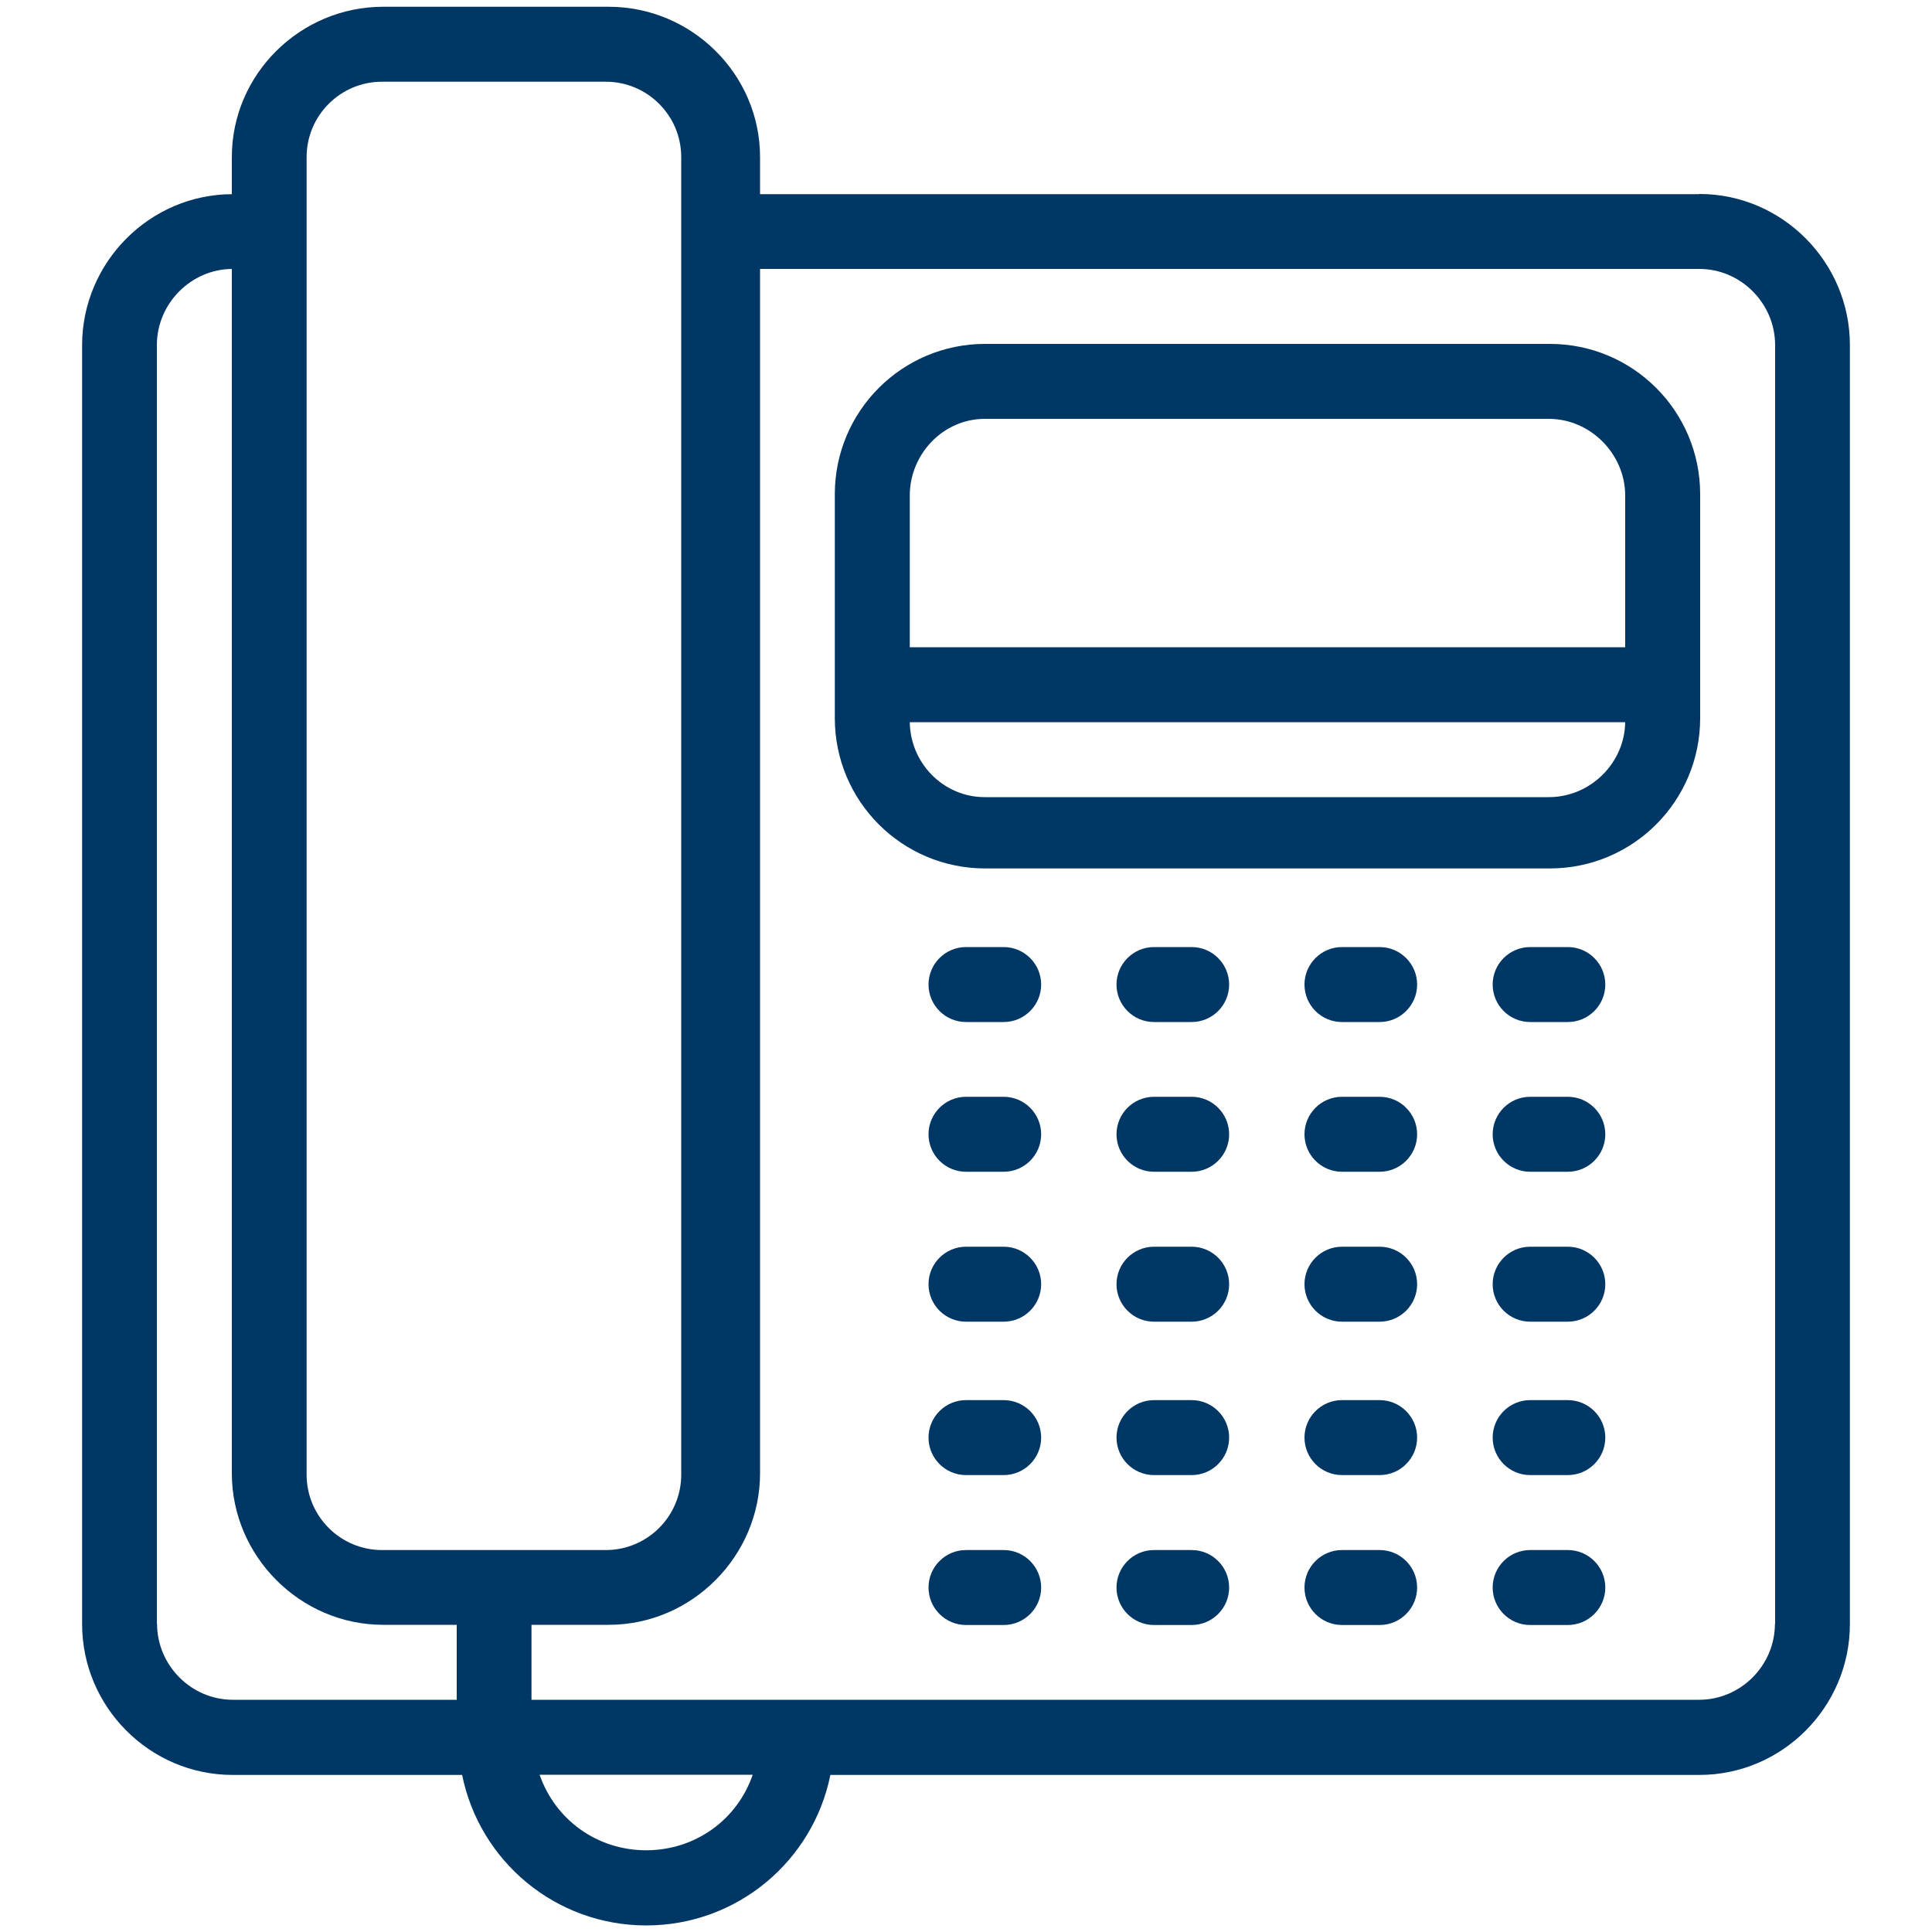
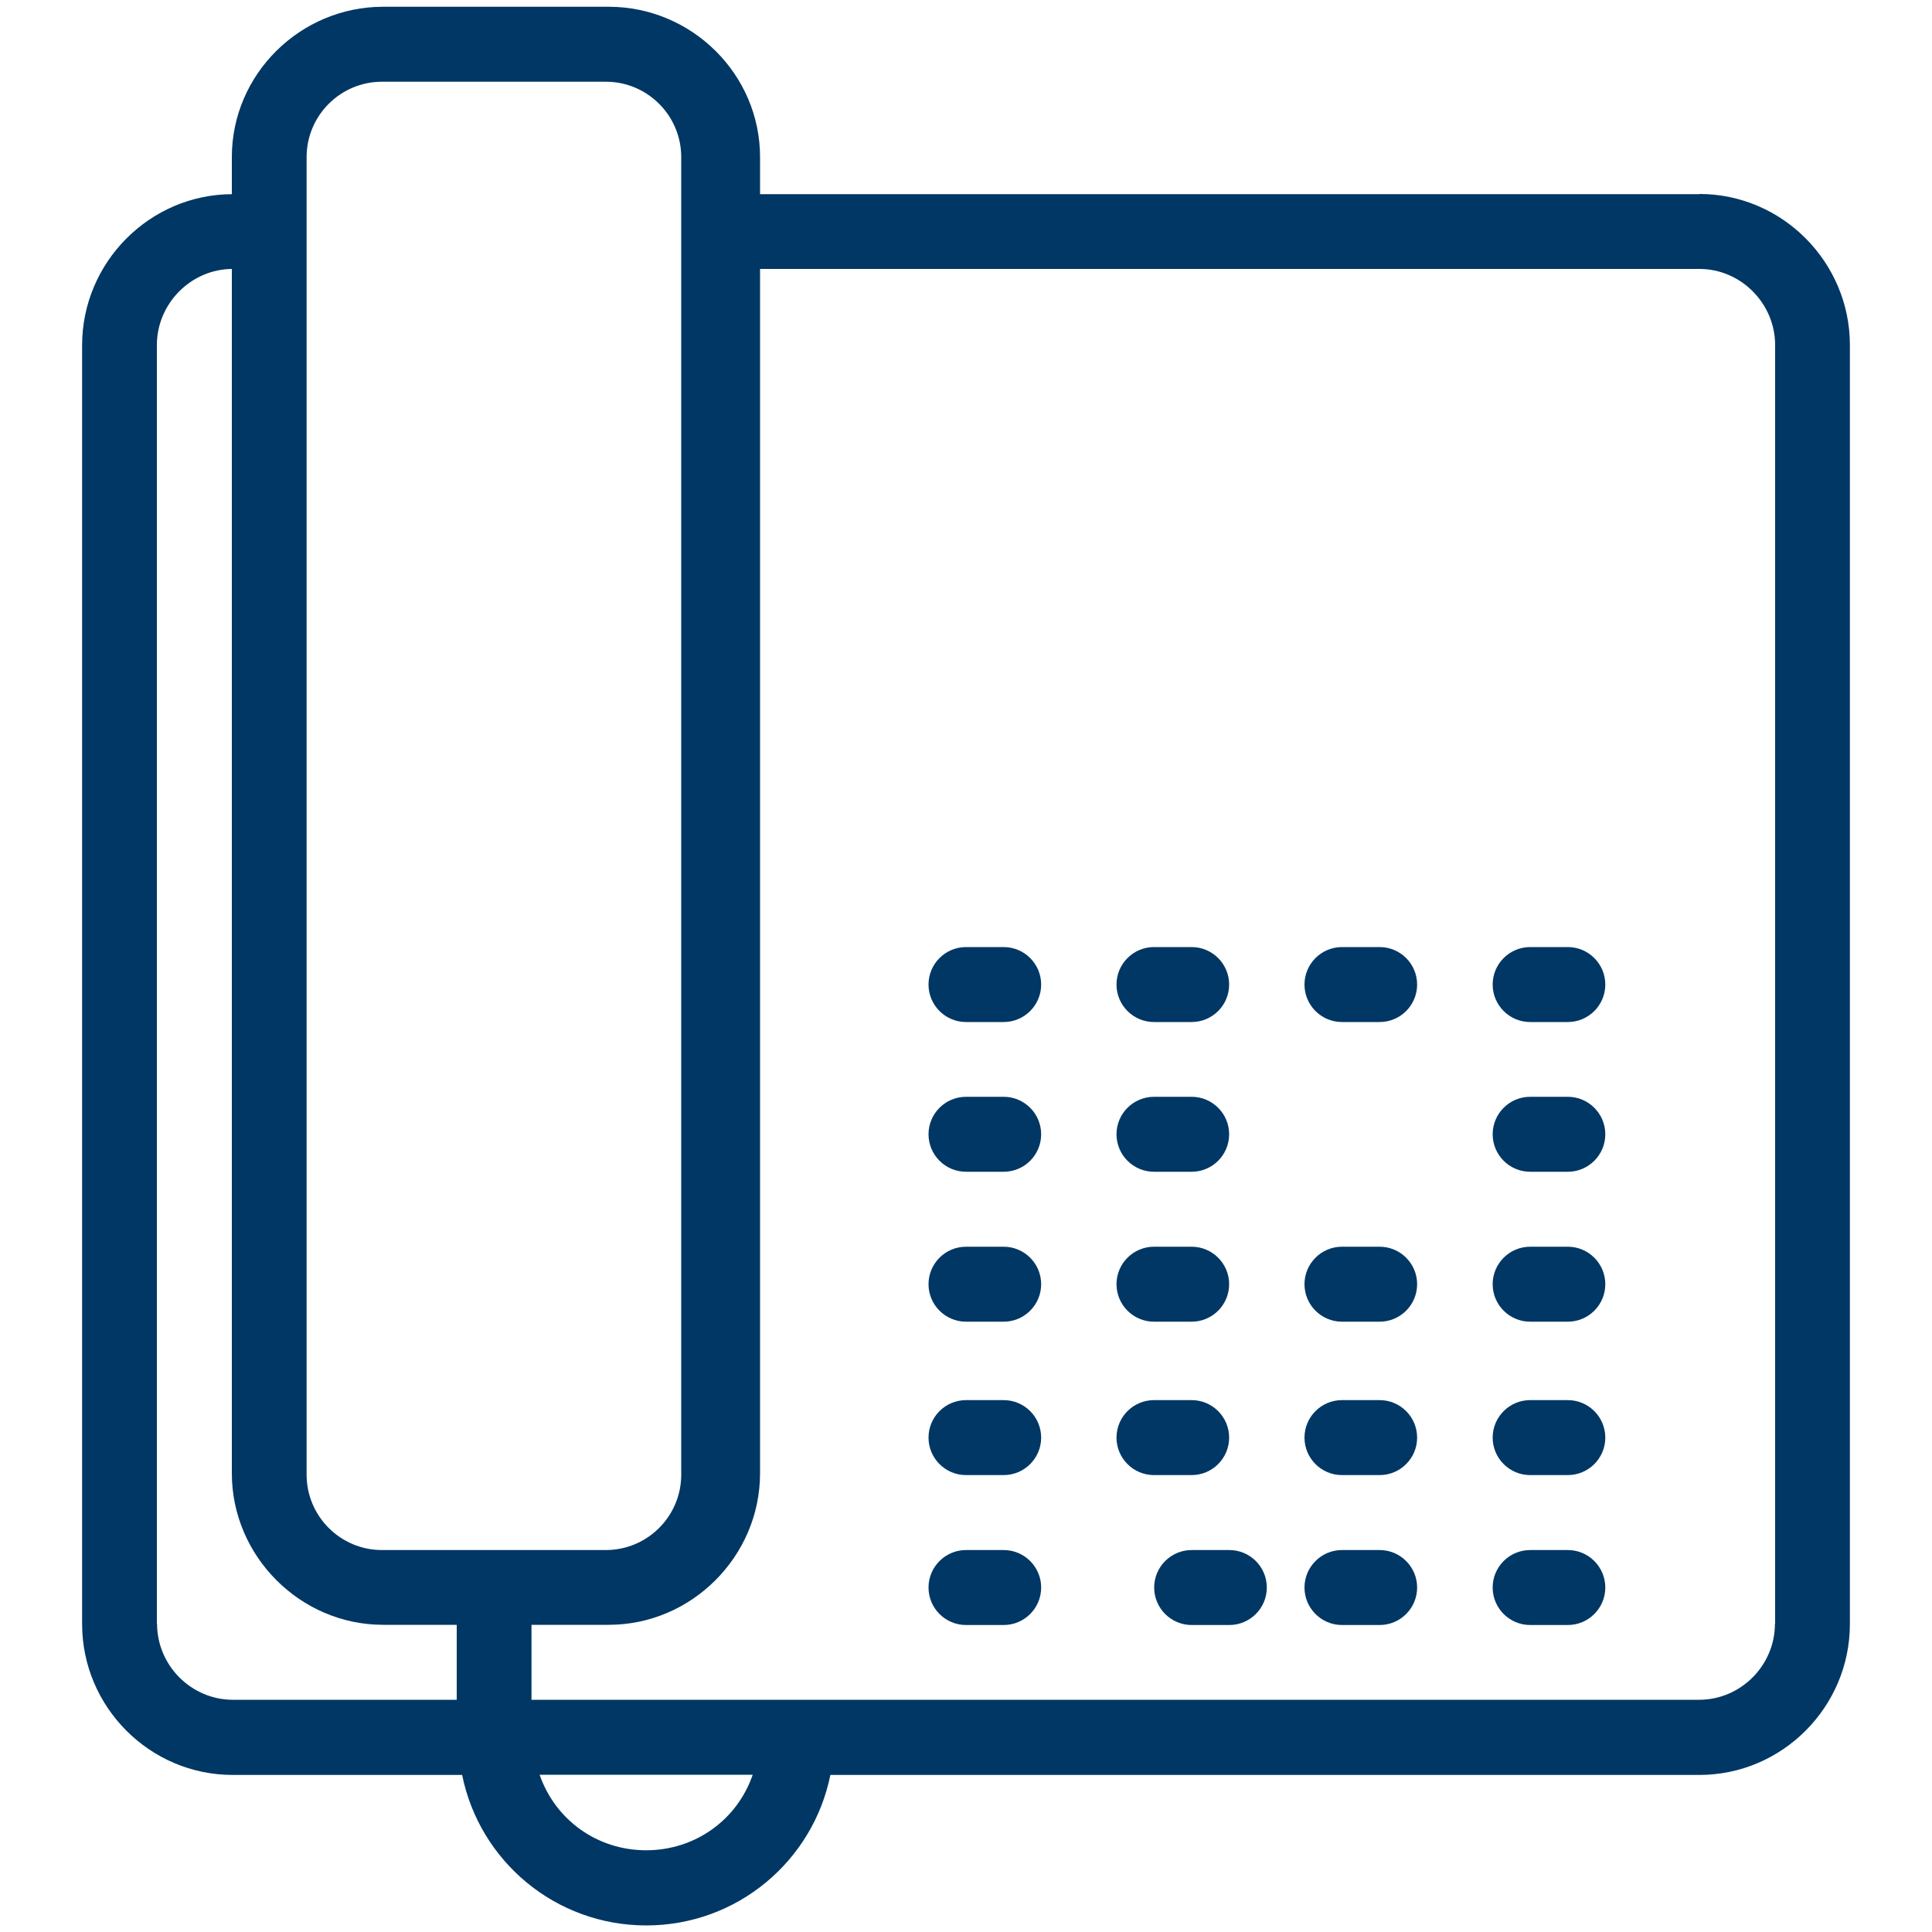
<svg xmlns="http://www.w3.org/2000/svg" id="Livello_1" data-name="Livello 1" viewBox="0 0 100 100">
  <defs>
    <style>
      .cls-1 {
        fill: #003764;
        stroke-width: 0px;
      }
    </style>
  </defs>
  <path class="cls-1" d="m87.96,10.05h-48.62v-1.92c0-4.29-3.54-7.78-7.83-7.78h-11.68c-4.29,0-7.83,3.49-7.83,7.78v1.92h.04c-4.29,0-7.79,3.53-7.79,7.82v66.19c0,4.29,3.5,7.81,7.79,7.81h11.88c.9,4.46,4.83,7.79,9.53,7.79s8.63-3.33,9.53-7.79h44.98c4.29,0,7.79-3.52,7.79-7.81V17.86c0-4.29-3.5-7.82-7.79-7.82h0Zm-52.7,66.28c0,2.15-1.75,3.9-3.9,3.9h-11.59c-2.15,0-3.9-1.75-3.9-3.9V8.13c0-2.15,1.75-3.9,3.9-3.9h11.59c2.15,0,3.9,1.75,3.9,3.9v68.2Zm-27.14,7.72V17.86c0-2.15,1.77-3.94,3.92-3.94h-.04v62.34c0,4.29,3.54,7.84,7.83,7.84h3.81v3.88h-11.59c-2.15,0-3.92-1.78-3.92-3.93h0Zm25.33,11.72c-2.55,0-4.71-1.58-5.52-3.91h11.03c-.8,2.33-2.97,3.91-5.52,3.91h0Zm58.42-11.72c0,2.15-1.77,3.93-3.92,3.93H27.51v-3.88h4c4.29,0,7.83-3.55,7.83-7.84V13.92h48.62c2.15,0,3.92,1.79,3.92,3.94v66.19Zm0,0" />
-   <path class="cls-1" d="m88,25.58c0-4.3-3.48-7.78-7.78-7.78h-29.23c-4.3,0-7.78,3.48-7.78,7.78v11.59c0,4.3,3.48,7.78,7.78,7.78h29.23c4.3,0,7.78-3.48,7.78-7.78v-11.59Zm-37.03-3.9h29.2c2.15,0,3.95,1.82,3.95,3.97v7.85h-37.03v-7.85c0-2.15,1.73-3.97,3.88-3.97h0Zm29.2,19.58h-29.2c-2.15,0-3.88-1.78-3.88-3.93v.05h37.03v-.05c0,2.15-1.8,3.93-3.95,3.93h0Zm0,0" />
  <path class="cls-1" d="m51.95,49.02h-1.95c-1.07,0-1.94.87-1.94,1.94s.87,1.94,1.94,1.94h1.95c1.07,0,1.94-.87,1.94-1.94s-.87-1.94-1.94-1.94h0Zm0,0" />
  <path class="cls-1" d="m61.68,49.02h-1.95c-1.07,0-1.94.87-1.94,1.94s.87,1.94,1.94,1.94h1.95c1.07,0,1.94-.87,1.94-1.94s-.87-1.94-1.94-1.94h0Zm0,0" />
  <path class="cls-1" d="m71.41,49.02h-1.95c-1.07,0-1.94.87-1.94,1.94s.87,1.94,1.94,1.94h1.95c1.07,0,1.94-.87,1.94-1.94s-.87-1.94-1.94-1.94h0Zm0,0" />
  <path class="cls-1" d="m81.15,49.02h-1.95c-1.07,0-1.94.87-1.94,1.94s.87,1.94,1.94,1.94h1.95c1.07,0,1.94-.87,1.94-1.94s-.87-1.94-1.94-1.94h0Zm0,0" />
  <path class="cls-1" d="m51.95,56.77h-1.95c-1.07,0-1.94.87-1.94,1.94s.87,1.94,1.94,1.94h1.95c1.07,0,1.94-.87,1.94-1.94s-.87-1.94-1.94-1.94h0Zm0,0" />
  <path class="cls-1" d="m61.68,56.77h-1.95c-1.07,0-1.94.87-1.94,1.94s.87,1.94,1.94,1.94h1.95c1.07,0,1.94-.87,1.94-1.94s-.87-1.94-1.94-1.94h0Zm0,0" />
-   <path class="cls-1" d="m71.41,56.77h-1.95c-1.07,0-1.94.87-1.94,1.94s.87,1.94,1.94,1.94h1.95c1.07,0,1.94-.87,1.94-1.94s-.87-1.94-1.94-1.94h0Zm0,0" />
  <path class="cls-1" d="m81.15,56.77h-1.95c-1.07,0-1.94.87-1.94,1.94s.87,1.94,1.94,1.94h1.95c1.07,0,1.94-.87,1.94-1.94s-.87-1.94-1.94-1.94h0Zm0,0" />
  <path class="cls-1" d="m51.95,64.53h-1.95c-1.07,0-1.94.87-1.94,1.94s.87,1.94,1.94,1.94h1.95c1.07,0,1.94-.87,1.94-1.94s-.87-1.94-1.94-1.94h0Zm0,0" />
  <path class="cls-1" d="m61.68,64.53h-1.95c-1.07,0-1.94.87-1.94,1.94s.87,1.94,1.94,1.94h1.95c1.07,0,1.94-.87,1.94-1.94s-.87-1.94-1.94-1.94h0Zm0,0" />
  <path class="cls-1" d="m71.41,64.53h-1.95c-1.07,0-1.94.87-1.94,1.94s.87,1.94,1.94,1.94h1.95c1.07,0,1.94-.87,1.94-1.94s-.87-1.94-1.94-1.94h0Zm0,0" />
  <path class="cls-1" d="m81.15,64.53h-1.95c-1.07,0-1.94.87-1.94,1.94s.87,1.94,1.94,1.94h1.95c1.07,0,1.94-.87,1.94-1.94s-.87-1.94-1.94-1.94h0Zm0,0" />
  <path class="cls-1" d="m51.95,72.47h-1.95c-1.07,0-1.94.87-1.94,1.94s.87,1.94,1.94,1.94h1.95c1.07,0,1.94-.87,1.94-1.94s-.87-1.94-1.94-1.94h0Zm0,0" />
  <path class="cls-1" d="m61.68,72.47h-1.95c-1.07,0-1.94.87-1.94,1.94s.87,1.94,1.94,1.94h1.95c1.07,0,1.94-.87,1.94-1.94s-.87-1.94-1.94-1.94h0Zm0,0" />
  <path class="cls-1" d="m71.41,72.47h-1.95c-1.07,0-1.94.87-1.94,1.94s.87,1.94,1.94,1.94h1.95c1.07,0,1.94-.87,1.94-1.94s-.87-1.94-1.94-1.94h0Zm0,0" />
  <path class="cls-1" d="m81.15,72.47h-1.95c-1.07,0-1.94.87-1.94,1.94s.87,1.94,1.94,1.94h1.95c1.07,0,1.94-.87,1.94-1.94s-.87-1.94-1.94-1.94h0Zm0,0" />
  <path class="cls-1" d="m51.95,80.23h-1.95c-1.07,0-1.94.87-1.94,1.94s.87,1.94,1.94,1.94h1.95c1.07,0,1.94-.87,1.94-1.94s-.87-1.94-1.94-1.94h0Zm0,0" />
-   <path class="cls-1" d="m61.68,80.23h-1.95c-1.07,0-1.94.87-1.94,1.94s.87,1.94,1.94,1.94h1.95c1.07,0,1.94-.87,1.94-1.94s-.87-1.94-1.94-1.94h0Zm0,0" />
+   <path class="cls-1" d="m61.68,80.23c-1.07,0-1.94.87-1.94,1.94s.87,1.94,1.94,1.94h1.95c1.07,0,1.94-.87,1.94-1.94s-.87-1.94-1.94-1.94h0Zm0,0" />
  <path class="cls-1" d="m71.41,80.23h-1.95c-1.07,0-1.94.87-1.94,1.94s.87,1.94,1.94,1.94h1.95c1.07,0,1.94-.87,1.94-1.94s-.87-1.94-1.94-1.94h0Zm0,0" />
  <path class="cls-1" d="m81.15,80.23h-1.95c-1.07,0-1.94.87-1.94,1.94s.87,1.94,1.94,1.94h1.95c1.07,0,1.94-.87,1.94-1.94s-.87-1.94-1.94-1.94h0Zm0,0" />
</svg>